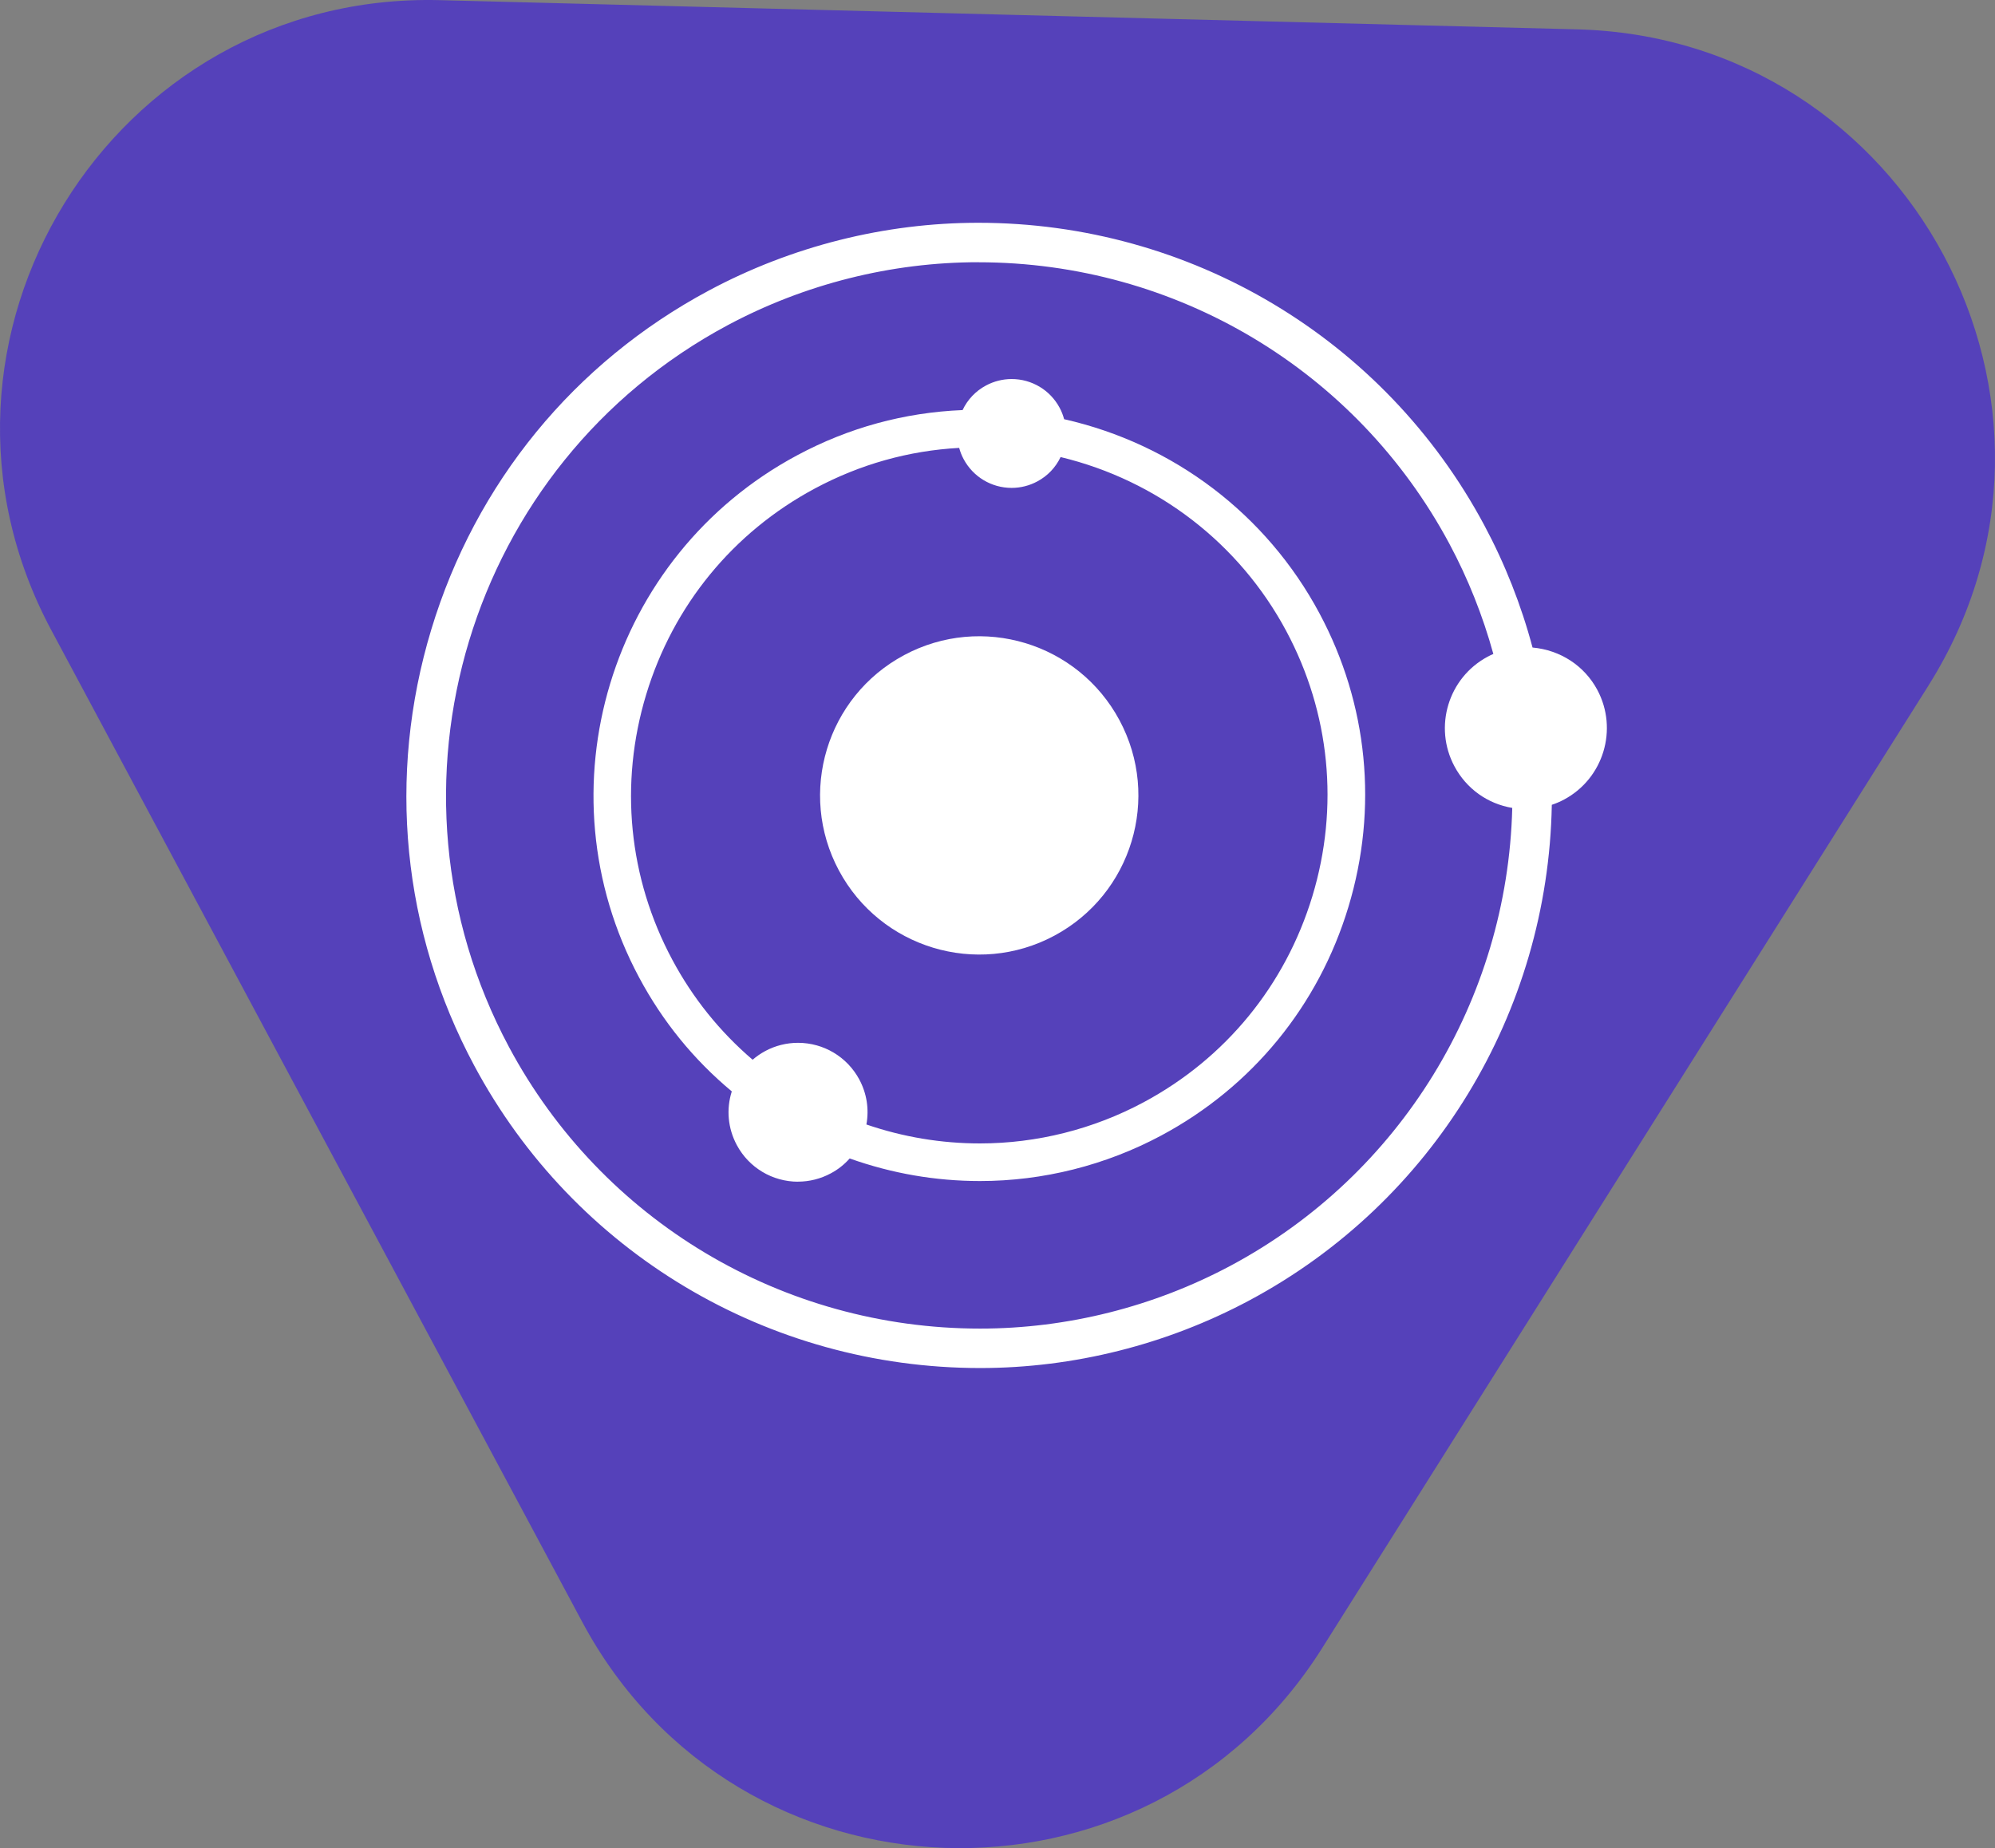
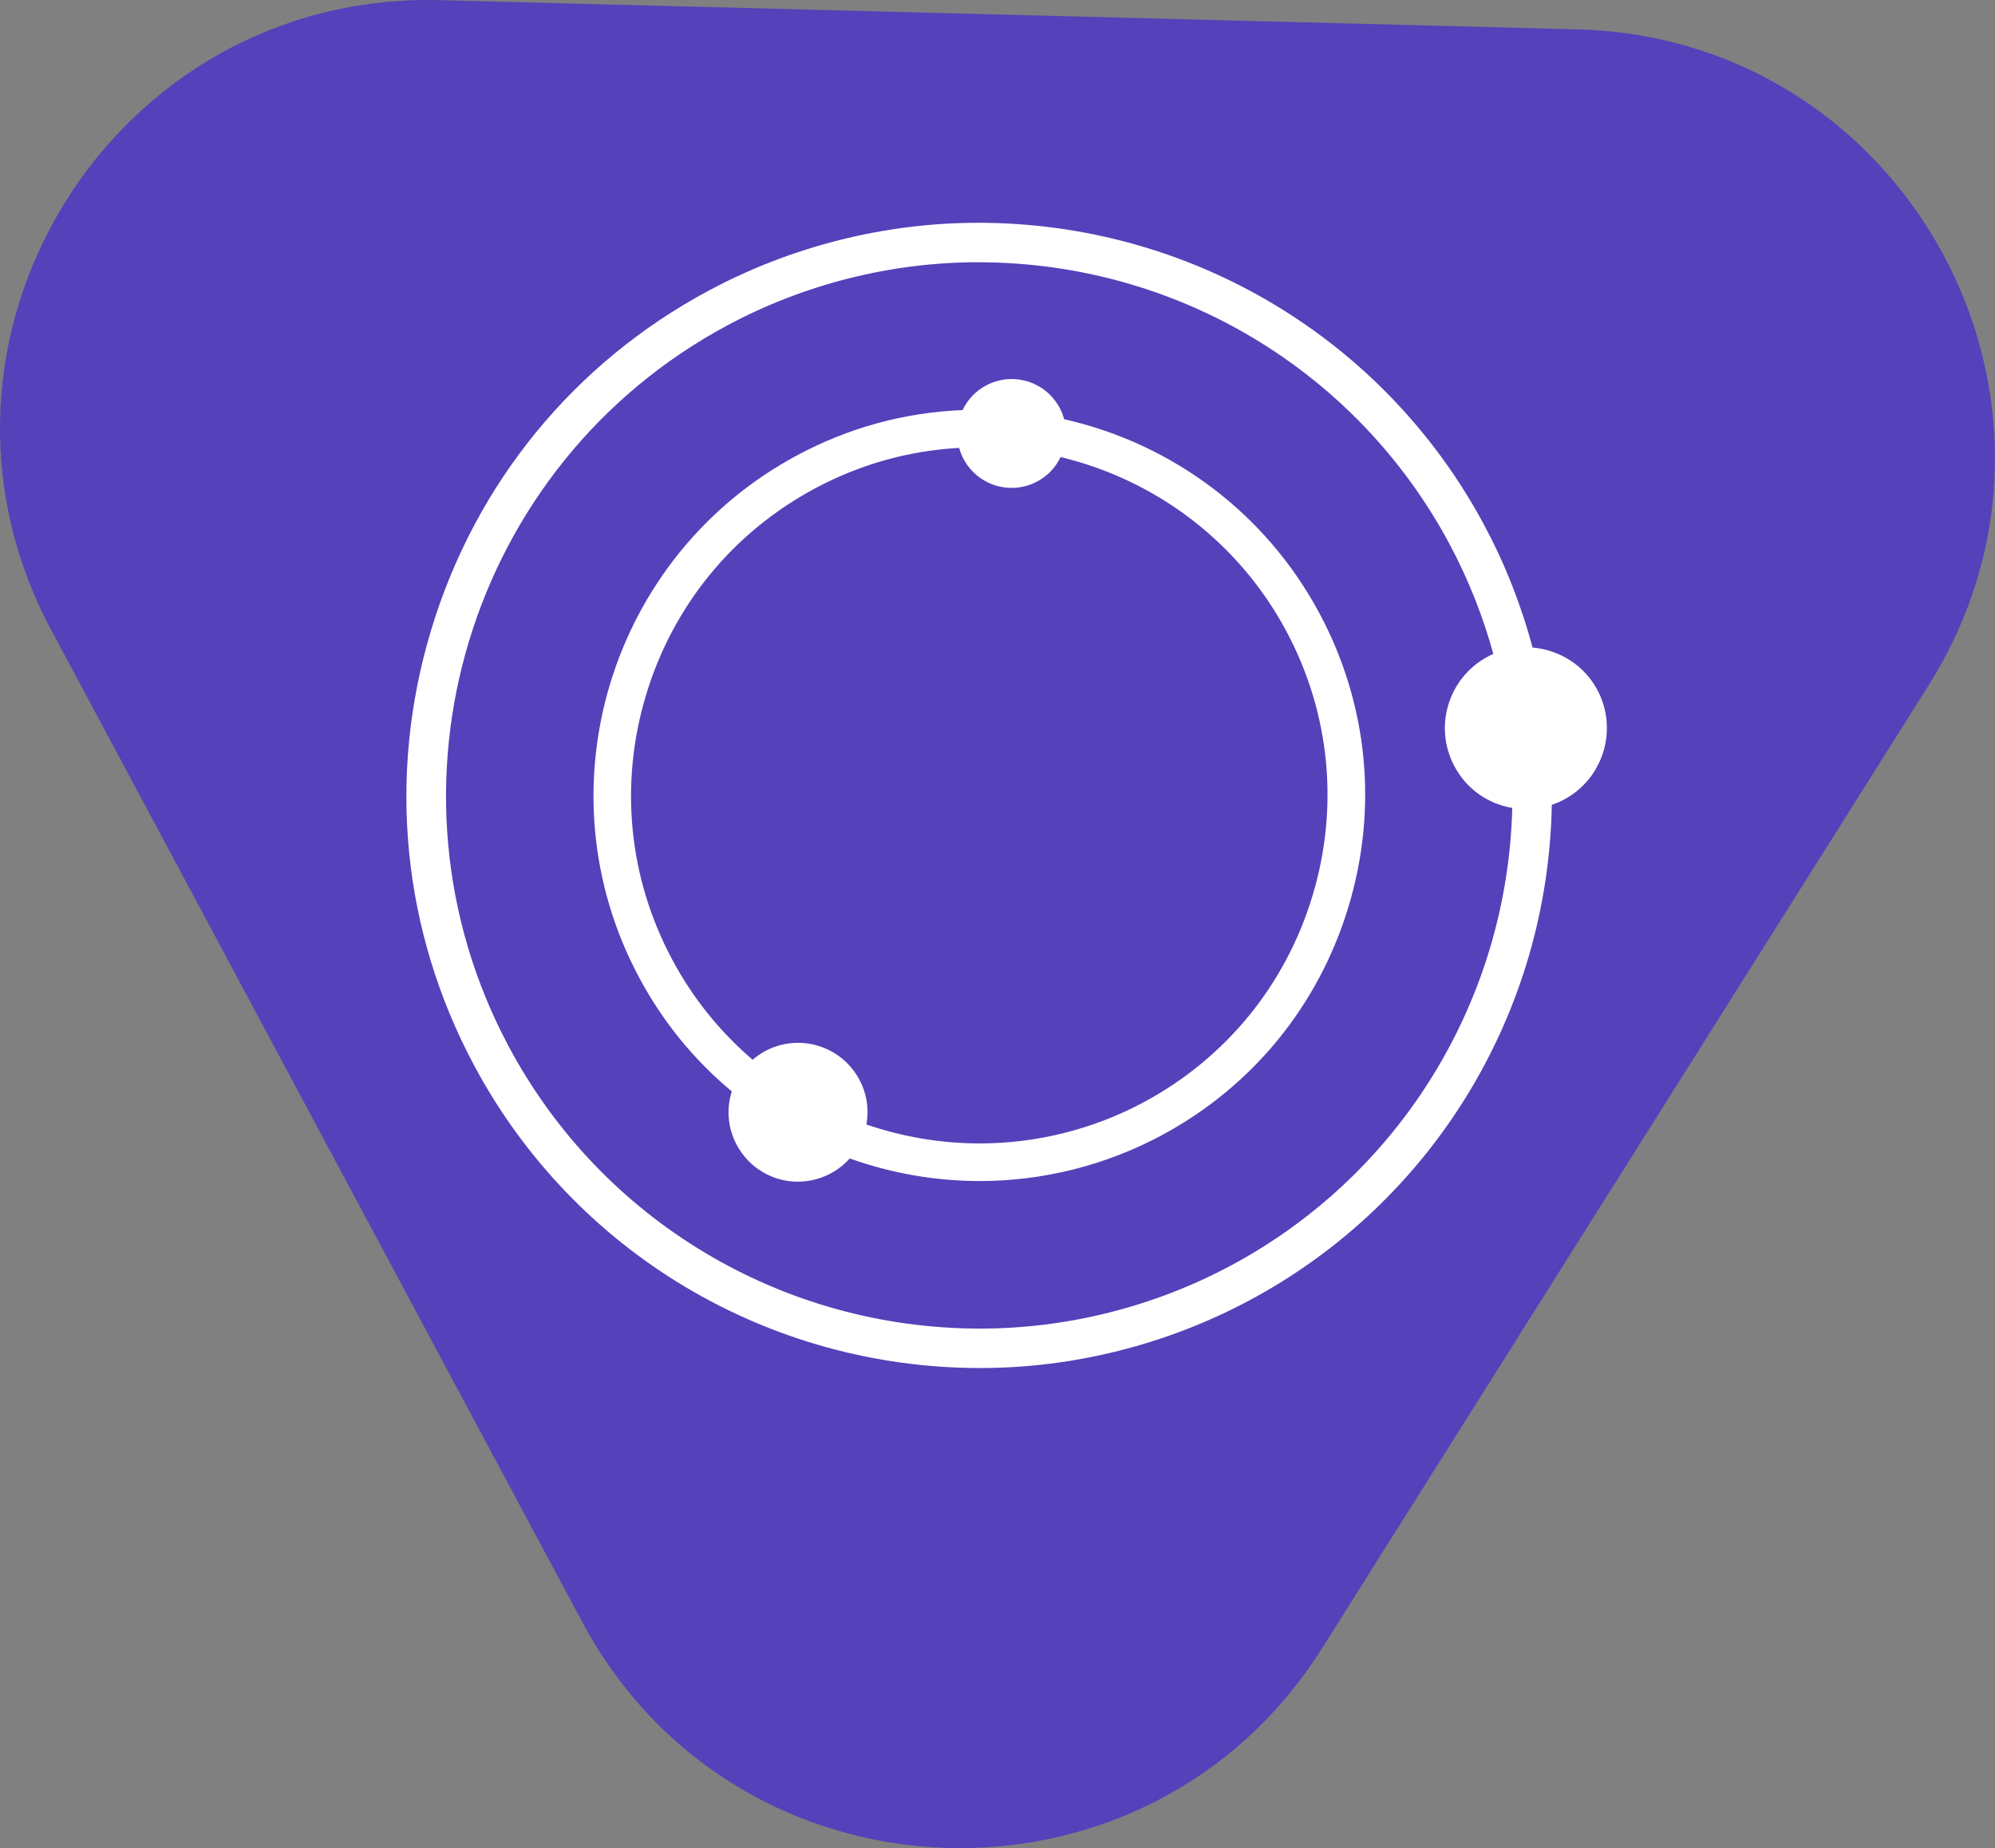
<svg xmlns="http://www.w3.org/2000/svg" id="uuid-12e31e70-45f4-4eb0-8f64-5e5b644da074" data-name="Layer 2" viewBox="0 0 39.14 36.261">
  <rect x="0" y="0" width="39.14" height="36.261" fill="#808080" stroke="none" />
  <g id="uuid-090c64b9-9b11-477e-b2ff-7ac81f477ced" data-name="Layer 1">
    <g>
      <path d="M37.835,13.451l-11.897,18.888c-3.434,5.451-11.473,5.167-14.514-.513l-5.209-9.73L1.007,12.365C-2.034,6.685,2.188-.162,8.628.003l22.315.573c6.512.167,10.364,7.362,6.892,12.874Z" style="fill: #5541ba;" />
      <g id="uuid-3d16b3dc-3184-44f3-8105-5e5b0c472615" data-name="28">
        <g>
          <path d="M19.23,26.842c-4.163,0-7.966-2.273-9.925-5.932-1.415-2.642-1.714-5.681-.844-8.557s2.805-5.239,5.447-6.653c1.624-.869,3.451-1.329,5.285-1.329,4.164,0,7.967,2.273,9.926,5.932.406.758.725,1.566.948,2.402.549.05,1.018.359,1.271.831.413.773.121,1.738-.651,2.151-.076.041-.157.076-.242.104-.073,4.082-2.334,7.798-5.93,9.722-1.624.869-3.451,1.329-5.285,1.329h0ZM19.194,5.145c-1.707,0-3.409.428-4.92,1.237-5.086,2.723-7.009,9.076-4.287,14.163,1.824,3.407,5.365,5.523,9.242,5.523,1.707,0,3.408-.428,4.92-1.237,3.324-1.779,5.426-5.207,5.52-8.979-.484-.081-.899-.376-1.134-.816-.414-.773-.121-1.738.651-2.151.037-.02.074-.038.112-.054-.207-.752-.497-1.479-.862-2.161-1.824-3.407-5.365-5.524-9.242-5.524Z" style="fill: #fff;" />
          <path d="M9.481,20.816c2.872,5.365,9.574,7.393,14.94,4.521,3.696-1.978,5.808-5.774,5.826-9.698.118-.027.234-.068.346-.128.676-.362.931-1.204.569-1.881-.255-.475-.746-.741-1.251-.733-.216-.852-.535-1.691-.968-2.5-2.872-5.366-9.574-7.394-14.94-4.522s-7.394,9.574-4.522,14.94ZM28.613,10.574c.412.77.718,1.569.926,2.38-.088.026-.174.062-.258.106-.676.362-.931,1.204-.569,1.881.239.447.689.709,1.161.731-.03,3.779-2.069,7.429-5.629,9.335-5.184,2.775-11.658.816-14.433-4.368s-.815-11.658,4.368-14.433c5.184-2.775,11.658-.815,14.433,4.368Z" style="fill: #fff;" />
        </g>
        <g>
          <path d="M15.657,23.186c-.504,0-.965-.276-1.202-.72-.175-.327-.209-.703-.098-1.052-.746-.621-1.357-1.372-1.818-2.235-1.97-3.68-.579-8.276,3.101-10.246,1.011-.542,2.102-.84,3.245-.887.097-.205.256-.374.459-.482.154-.083.329-.127.503-.127.395,0,.756.216.942.564.038.07.067.145.088.224,2.15.486,3.971,1.868,5.009,3.808.953,1.78,1.155,3.827.568,5.764-.586,1.937-1.89,3.529-3.67,4.482-1.092.585-2.322.894-3.557.894-.873,0-1.732-.149-2.557-.443-.106.119-.23.218-.372.293-.197.106-.419.162-.642.162h0ZM16.997,22.063c.72.247,1.47.372,2.23.372,1.114,0,2.224-.279,3.209-.807,1.606-.86,2.782-2.296,3.312-4.045.529-1.748.347-3.596-.513-5.202-.92-1.719-2.527-2.956-4.427-3.413-.097.203-.254.37-.457.478-.154.083-.329.127-.503.127-.395,0-.756-.216-.942-.564-.038-.07-.067-.144-.088-.221-.995.055-1.946.323-2.83.796-1.606.86-2.782,2.296-3.311,4.045-.529,1.749-.347,3.596.513,5.202.402.752.932,1.411,1.576,1.962.076-.066.159-.123.248-.171.197-.106.419-.161.642-.161.504,0,.965.276,1.203.72.147.275.194.582.139.883Z" style="fill: #fff;" />
-           <path d="M15.734,9.109c-3.583,1.918-4.937,6.393-3.019,9.976.483.902,1.128,1.662,1.88,2.265-.141.317-.14.693.036,1.022.303.566,1.008.779,1.574.476.165-.088.299-.211.4-.355,1.922.726,4.136.654,6.085-.39,3.583-1.918,4.937-6.393,3.019-9.975-1.071-2-2.939-3.305-5.004-3.735-.013-.101-.042-.202-.093-.298-.226-.422-.752-.582-1.174-.355-.207.111-.35.294-.416.501-1.115.027-2.24.306-3.288.867ZM25.411,12.288c1.83,3.418.537,7.687-2.881,9.517-1.849.99-3.946,1.065-5.772.385.097-.293.08-.623-.077-.916-.303-.566-1.008-.779-1.574-.476-.129.069-.239.16-.33.265-.705-.571-1.31-1.289-1.764-2.138-1.83-3.418-.538-7.688,2.881-9.518.985-.528,2.042-.794,3.09-.827.01.114.042.227.099.334.226.423.752.582,1.174.355.218-.117.365-.314.425-.535,1.952.419,3.715,1.659,4.729,3.553Z" style="fill: #fff;" />
        </g>
-         <path d="M16.459,17.08c.814,1.52,2.706,2.093,4.226,1.279s2.093-2.706,1.279-4.226-2.706-2.093-4.226-1.279-2.093,2.706-1.279,4.226Z" style="fill: #fff;" />
      </g>
    </g>
  </g>
</svg>